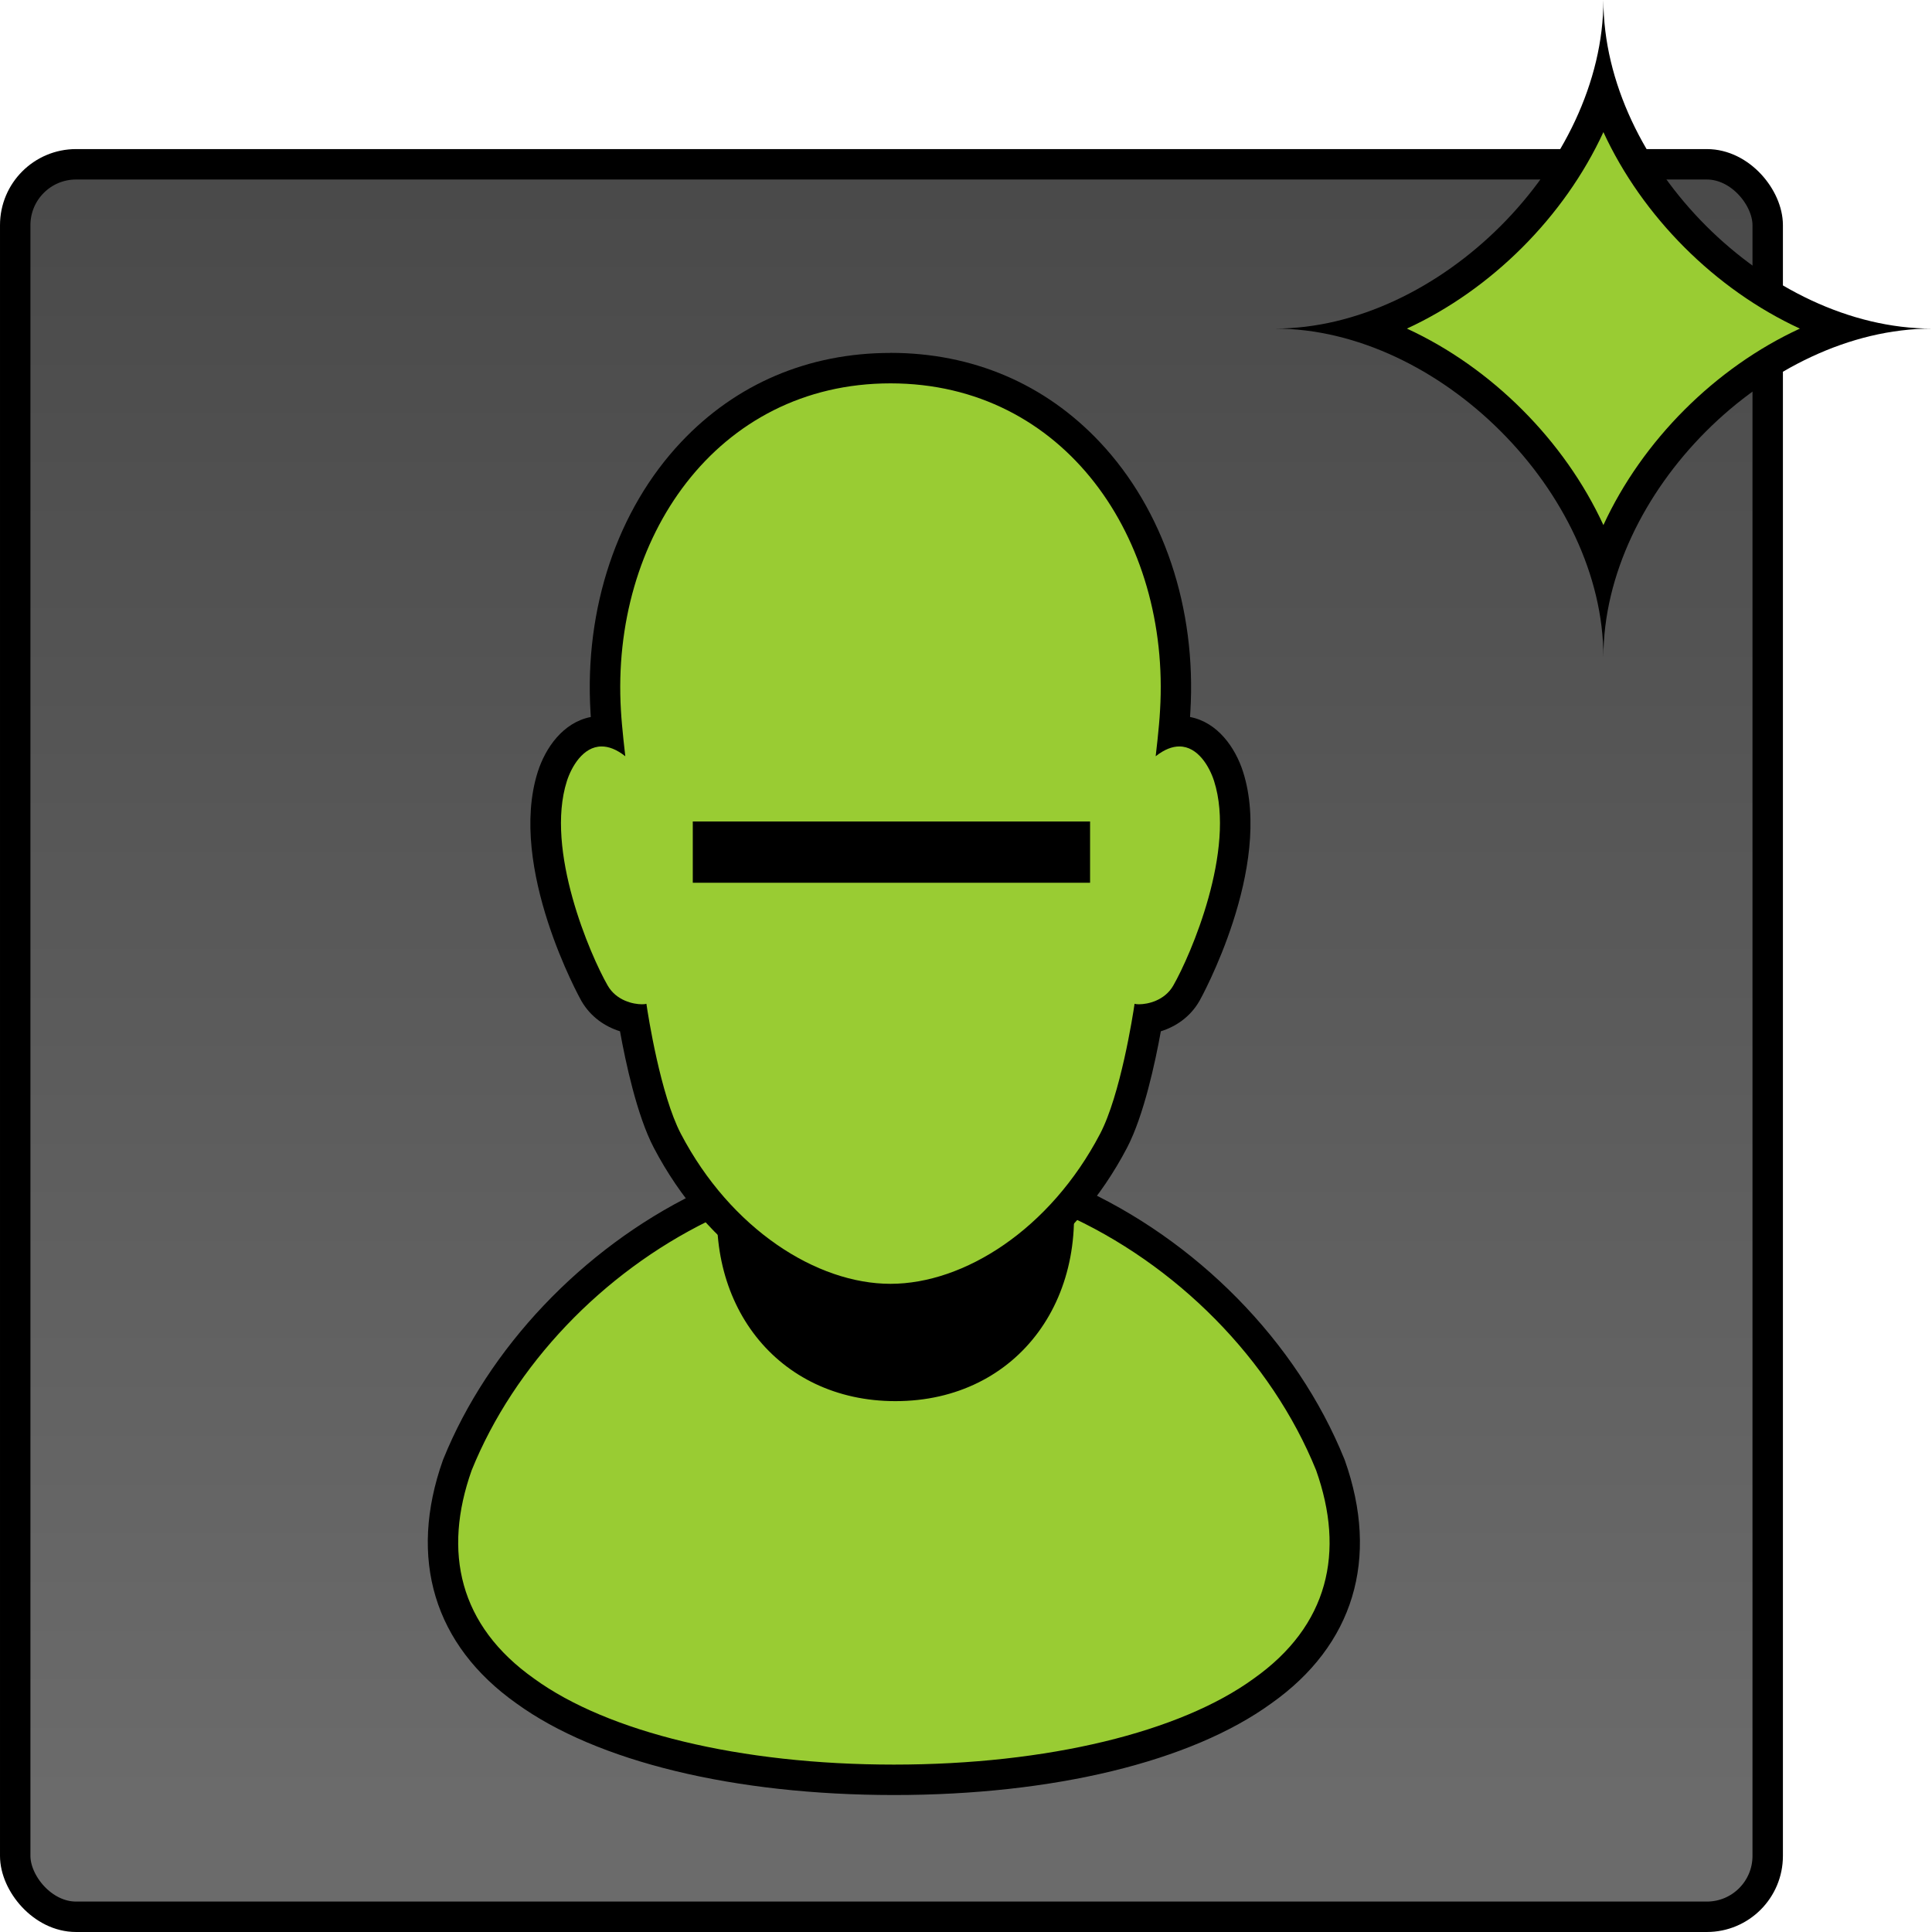
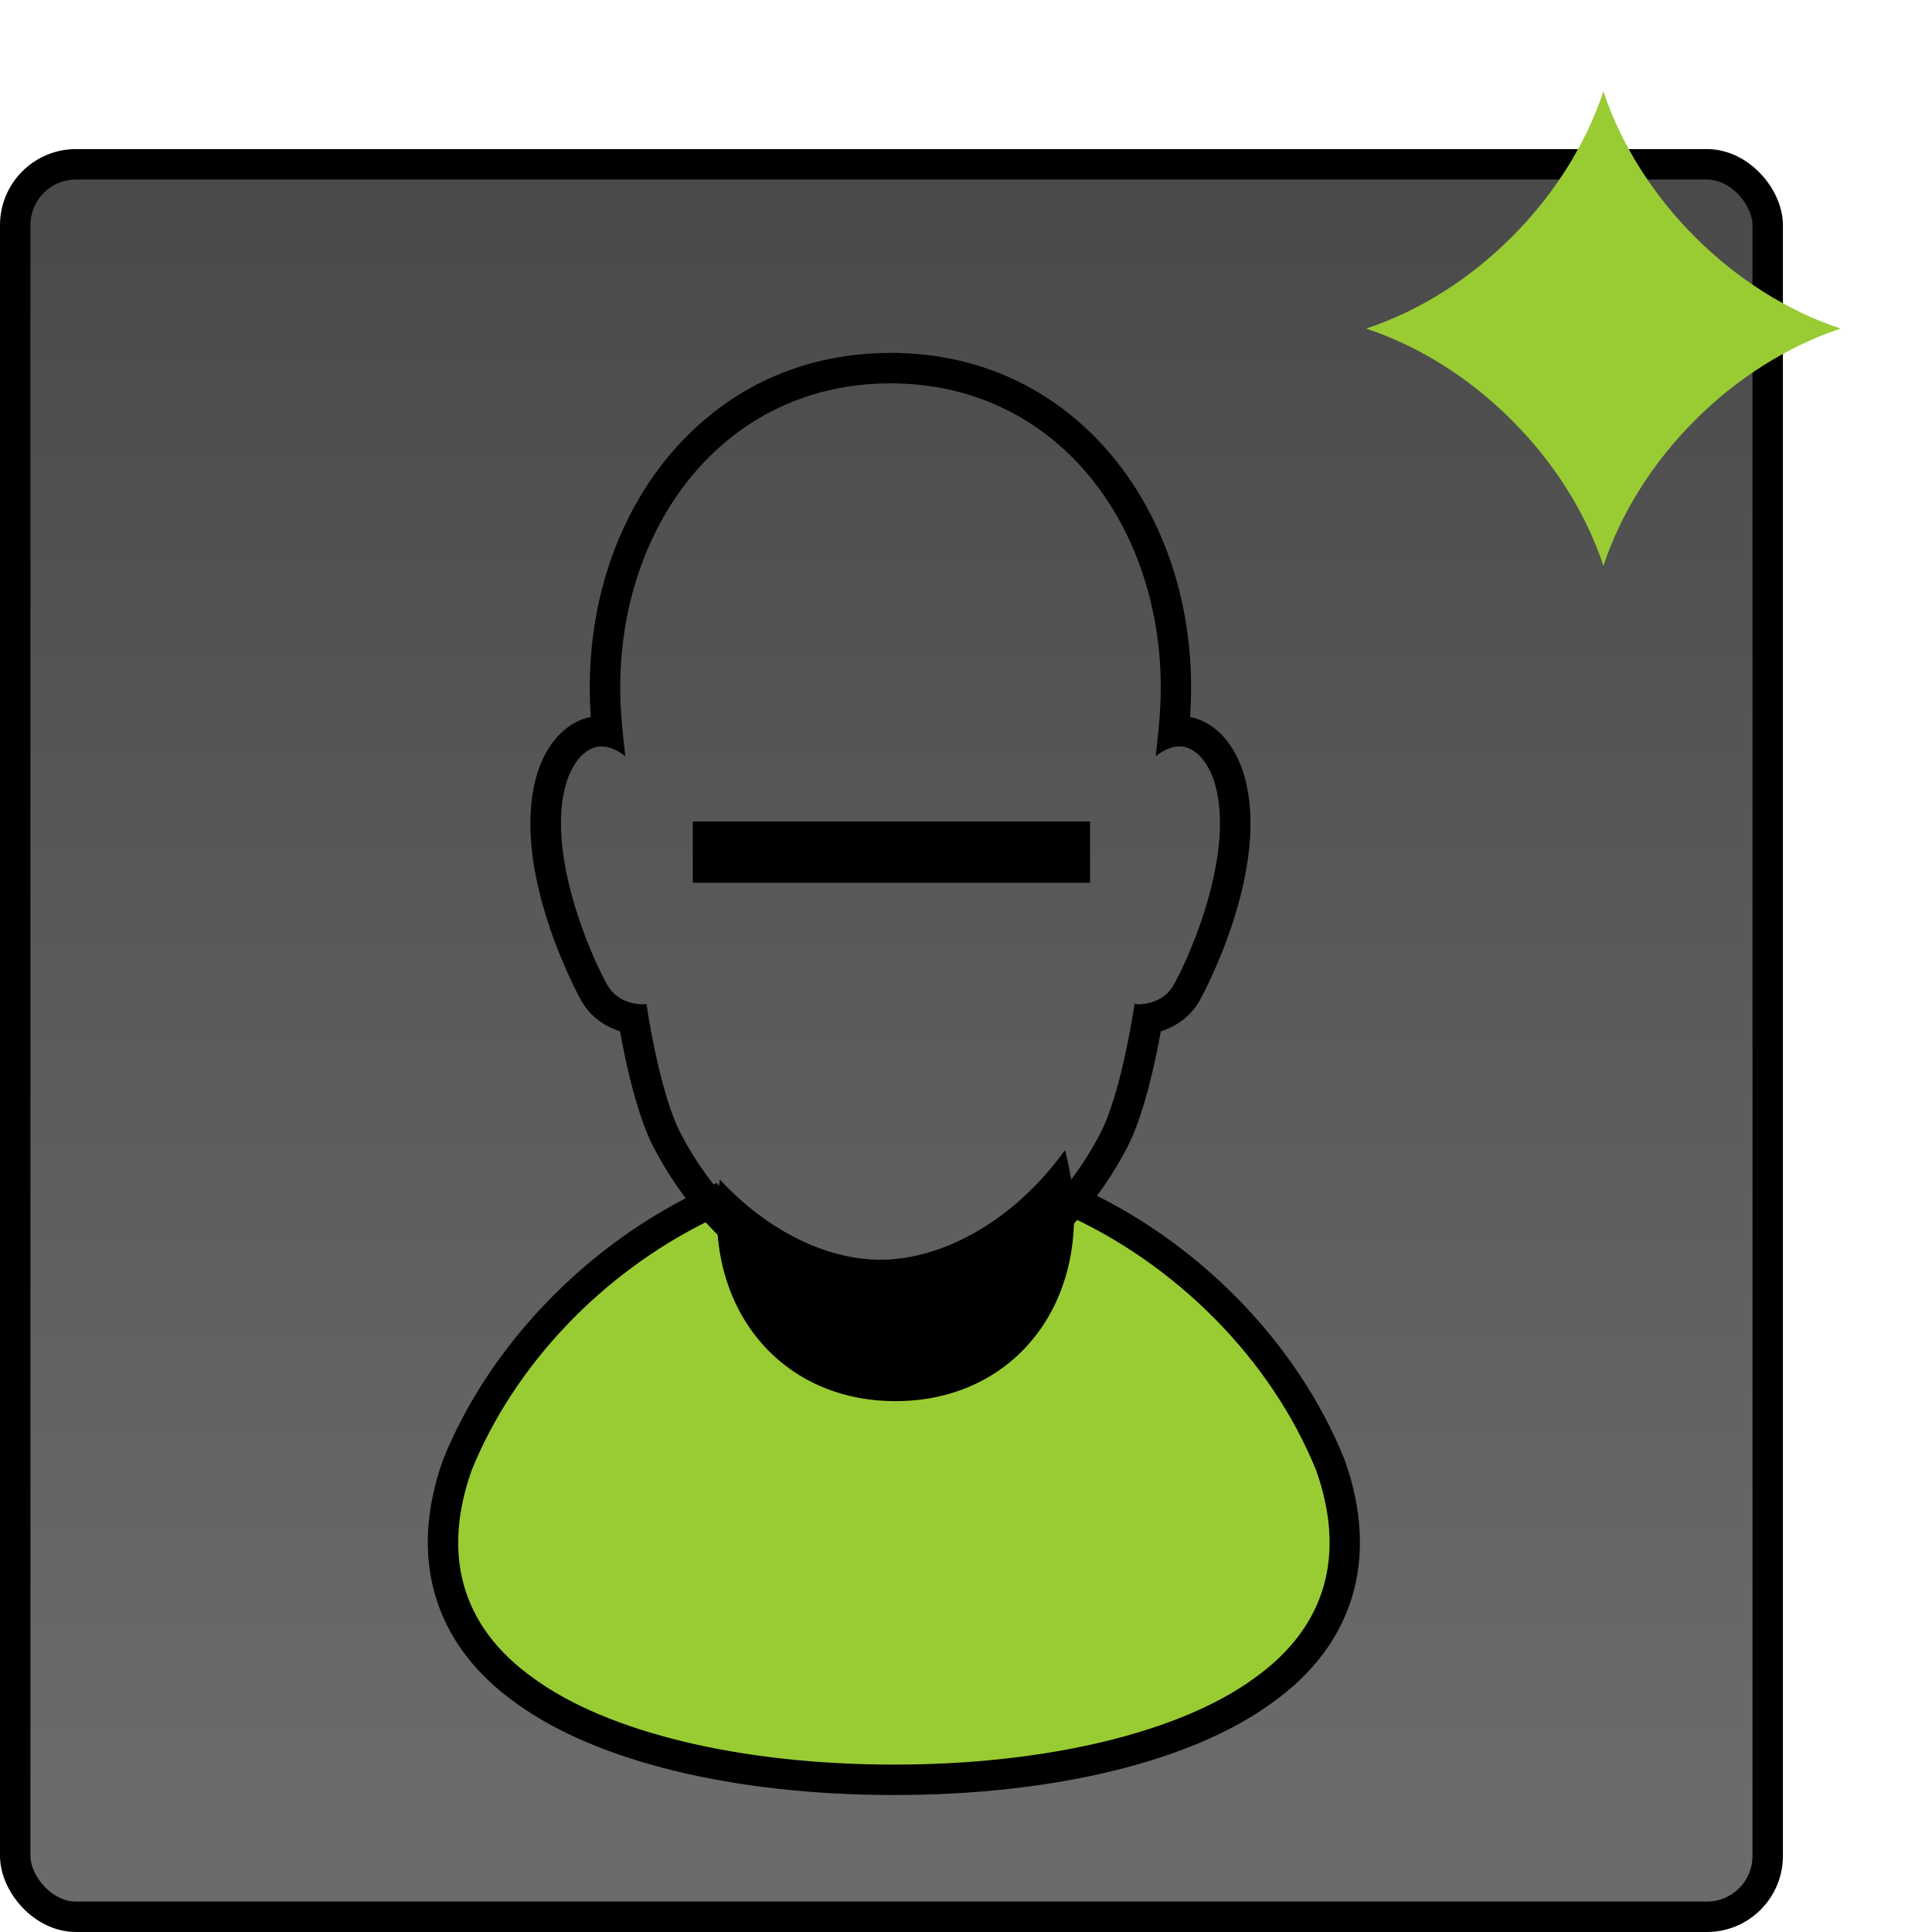
<svg xmlns="http://www.w3.org/2000/svg" viewBox="0 0 317.5 317.5">
  <defs>
    <style>.e{fill:url(#d);stroke:#000;stroke-miterlimit:10;stroke-width:5px;}.f{fill:#9c3;}</style>
    <linearGradient id="d" x1="146.5" y1="295.94" x2="146.5" y2="7.94" gradientTransform="matrix(1, 0, 0, 1, 0, 0)" gradientUnits="userSpaceOnUse">
      <stop offset="0" stop-color="#6b6b6b" />
      <stop offset="1" stop-color="#474747" />
    </linearGradient>
  </defs>
  <g id="a" />
  <g id="b">
    <g id="c">
      <rect class="e" x="2.5" y="27" width="288" height="288" rx="10" ry="10" />
      <g>
        <path class="f" d="M146.89,292.5c-25.36,0-48.01-5.46-60.57-14.59-12.72-8.98-16.6-21.82-11.18-37.11l.04-.1c7.14-17.65,22.13-33.45,40.09-42.27l1.8-.88,1.25,1.56c7.5,9.33,17.5,14.91,26.74,14.91s20.17-6.17,27.67-16.11l1.2-1.58,1.81,.81c19.27,8.56,35.3,24.85,42.87,43.57l.04,.1c5.42,15.29,1.54,28.13-11.21,37.13-12.54,9.11-35.18,14.56-60.55,14.57h0Z" />
        <path d="M174.72,199.41c18.58,8.25,34.2,24.02,41.57,42.22,4.75,13.4,2.09,25.51-10.29,34.25-12.03,8.74-33.78,14.11-59.1,14.11-25.33,0-47.07-5.37-59.1-14.11-12.38-8.74-15.04-20.85-10.29-34.25,7.01-17.32,21.48-32.43,38.87-40.97,8.19,10.19,19.08,15.84,28.68,15.84s21.37-6.11,29.67-17.1m-1.6-6.18l-2.39,3.17c-7.03,9.32-16.87,15.11-25.67,15.11s-17.86-5.35-24.79-13.97l-2.51-3.12-3.59,1.76c-18.5,9.08-33.94,25.37-41.31,43.58l-.04,.1-.04,.1c-5.75,16.21-1.45,30.41,12.09,39.99,13.18,9.56,35.78,15.04,62.01,15.05,26.24,0,48.84-5.49,62.02-15.05,13.55-9.57,17.84-23.77,12.09-39.98l-.04-.1-.04-.1c-7.81-19.31-24.32-36.1-44.17-44.92l-3.63-1.61h0Z" />
      </g>
      <path d="M175.03,189c-8.34,11.57-20.07,18.02-30.34,18.02-8.74,0-18.53-4.67-26.39-13.18-3.12,20.31,9.41,36.42,28.86,36.42,20.19,0,32.93-17.34,28.45-38.73-.18-.85-.37-1.69-.58-2.52Z" />
      <g>
-         <path class="f" d="M146.34,213.48c-13.79,0-28.52-10.45-36.66-26.01-2.92-5.57-4.85-15.67-5.59-20.05-2.25-.36-4.88-1.59-6.39-4.21-3.05-5.31-10.86-23.26-6.93-35.62,1.14-3.59,3.87-7.43,8.09-7.43,.31,0,.63,.02,.94,.07-.11-1.18-.21-2.4-.27-3.39-.98-16.35,4.19-31.83,14.2-42.46,8.55-9.08,19.82-13.88,32.6-13.88s24.05,4.8,32.6,13.88c10.01,10.63,15.19,26.11,14.2,42.49-.05,.99-.15,2.2-.26,3.37,.31-.04,.63-.07,.94-.07,4.22,0,6.95,3.84,8.09,7.43,3.94,12.36-3.88,30.3-6.93,35.62-1.5,2.62-4.13,3.85-6.38,4.21-.73,4.37-2.64,14.41-5.59,20.05-8.14,15.55-22.88,26.01-36.67,26.01Z" />
        <path d="M146.34,63c28.61,0,46,25.53,44.3,53.71-.14,2.79-.72,7.57-.72,7.57,1.46-1.15,2.75-1.61,3.89-1.61,3.07,0,4.97,3.37,5.71,5.69,3.61,11.34-3.84,28.6-6.71,33.61-1.43,2.49-4.22,3.07-5.63,3.07-.33,0-.59-.03-.73-.08-.27,1.92-2.33,14.99-5.66,21.36-8.23,15.72-22.35,24.66-34.45,24.66s-26.22-8.95-34.45-24.66c-3.33-6.36-5.39-19.44-5.66-21.36-.14,.05-.4,.08-.73,.08-1.41,0-4.19-.58-5.63-3.07-2.88-5.02-10.33-22.27-6.71-33.61,.74-2.31,2.64-5.69,5.71-5.69,1.14,0,2.43,.46,3.89,1.61,0,0-.57-4.78-.72-7.57-1.69-28.18,15.7-53.71,44.3-53.71m0-5h0c-13.48,0-25.39,5.07-34.42,14.66-10.48,11.13-15.9,27.29-14.88,44.35,.01,.26,.03,.54,.05,.82-4.55,.88-7.45,5.06-8.71,9-5.02,15.75,7.02,37.41,7.14,37.62,1.56,2.72,3.97,4.28,6.37,5.03,.91,5.04,2.78,13.85,5.56,19.15,4.3,8.21,10.3,15.14,17.36,20.02,6.93,4.79,14.37,7.33,21.52,7.33s14.6-2.53,21.52-7.33c7.06-4.88,13.06-11.81,17.36-20.02,2.77-5.3,4.65-14.12,5.56-19.15,2.4-.75,4.82-2.31,6.37-5.03,.12-.21,12.16-21.87,7.14-37.62-1.26-3.94-4.16-8.13-8.71-9,.02-.31,.04-.6,.05-.87,1.02-17.01-4.4-33.18-14.88-44.31-9.03-9.59-20.93-14.66-34.42-14.66h0Z" />
      </g>
      <rect x="113.85" y="135" width="65.29" height="10.07" />
      <g>
        <path class="f" d="M263.5,92.99c-5.85-17.69-21.3-33.14-38.99-38.99,17.69-5.85,33.14-21.3,38.99-38.99,5.85,17.69,21.3,33.14,38.99,38.99-17.69,5.85-33.14,21.3-38.99,38.99Z" />
-         <path d="M263.5,21.71c6.41,13.9,18.38,25.88,32.29,32.29-13.9,6.41-25.88,18.38-32.29,32.29-6.41-13.9-18.38-25.88-32.29-32.29,13.9-6.41,25.88-18.38,32.29-32.29m0-21.71c0,27-27,54-54,54,27,0,54,27,54,54,0-27,27-54,54-54-27,0-54-27-54-54h0Z" />
      </g>
    </g>
  </g>
</svg>